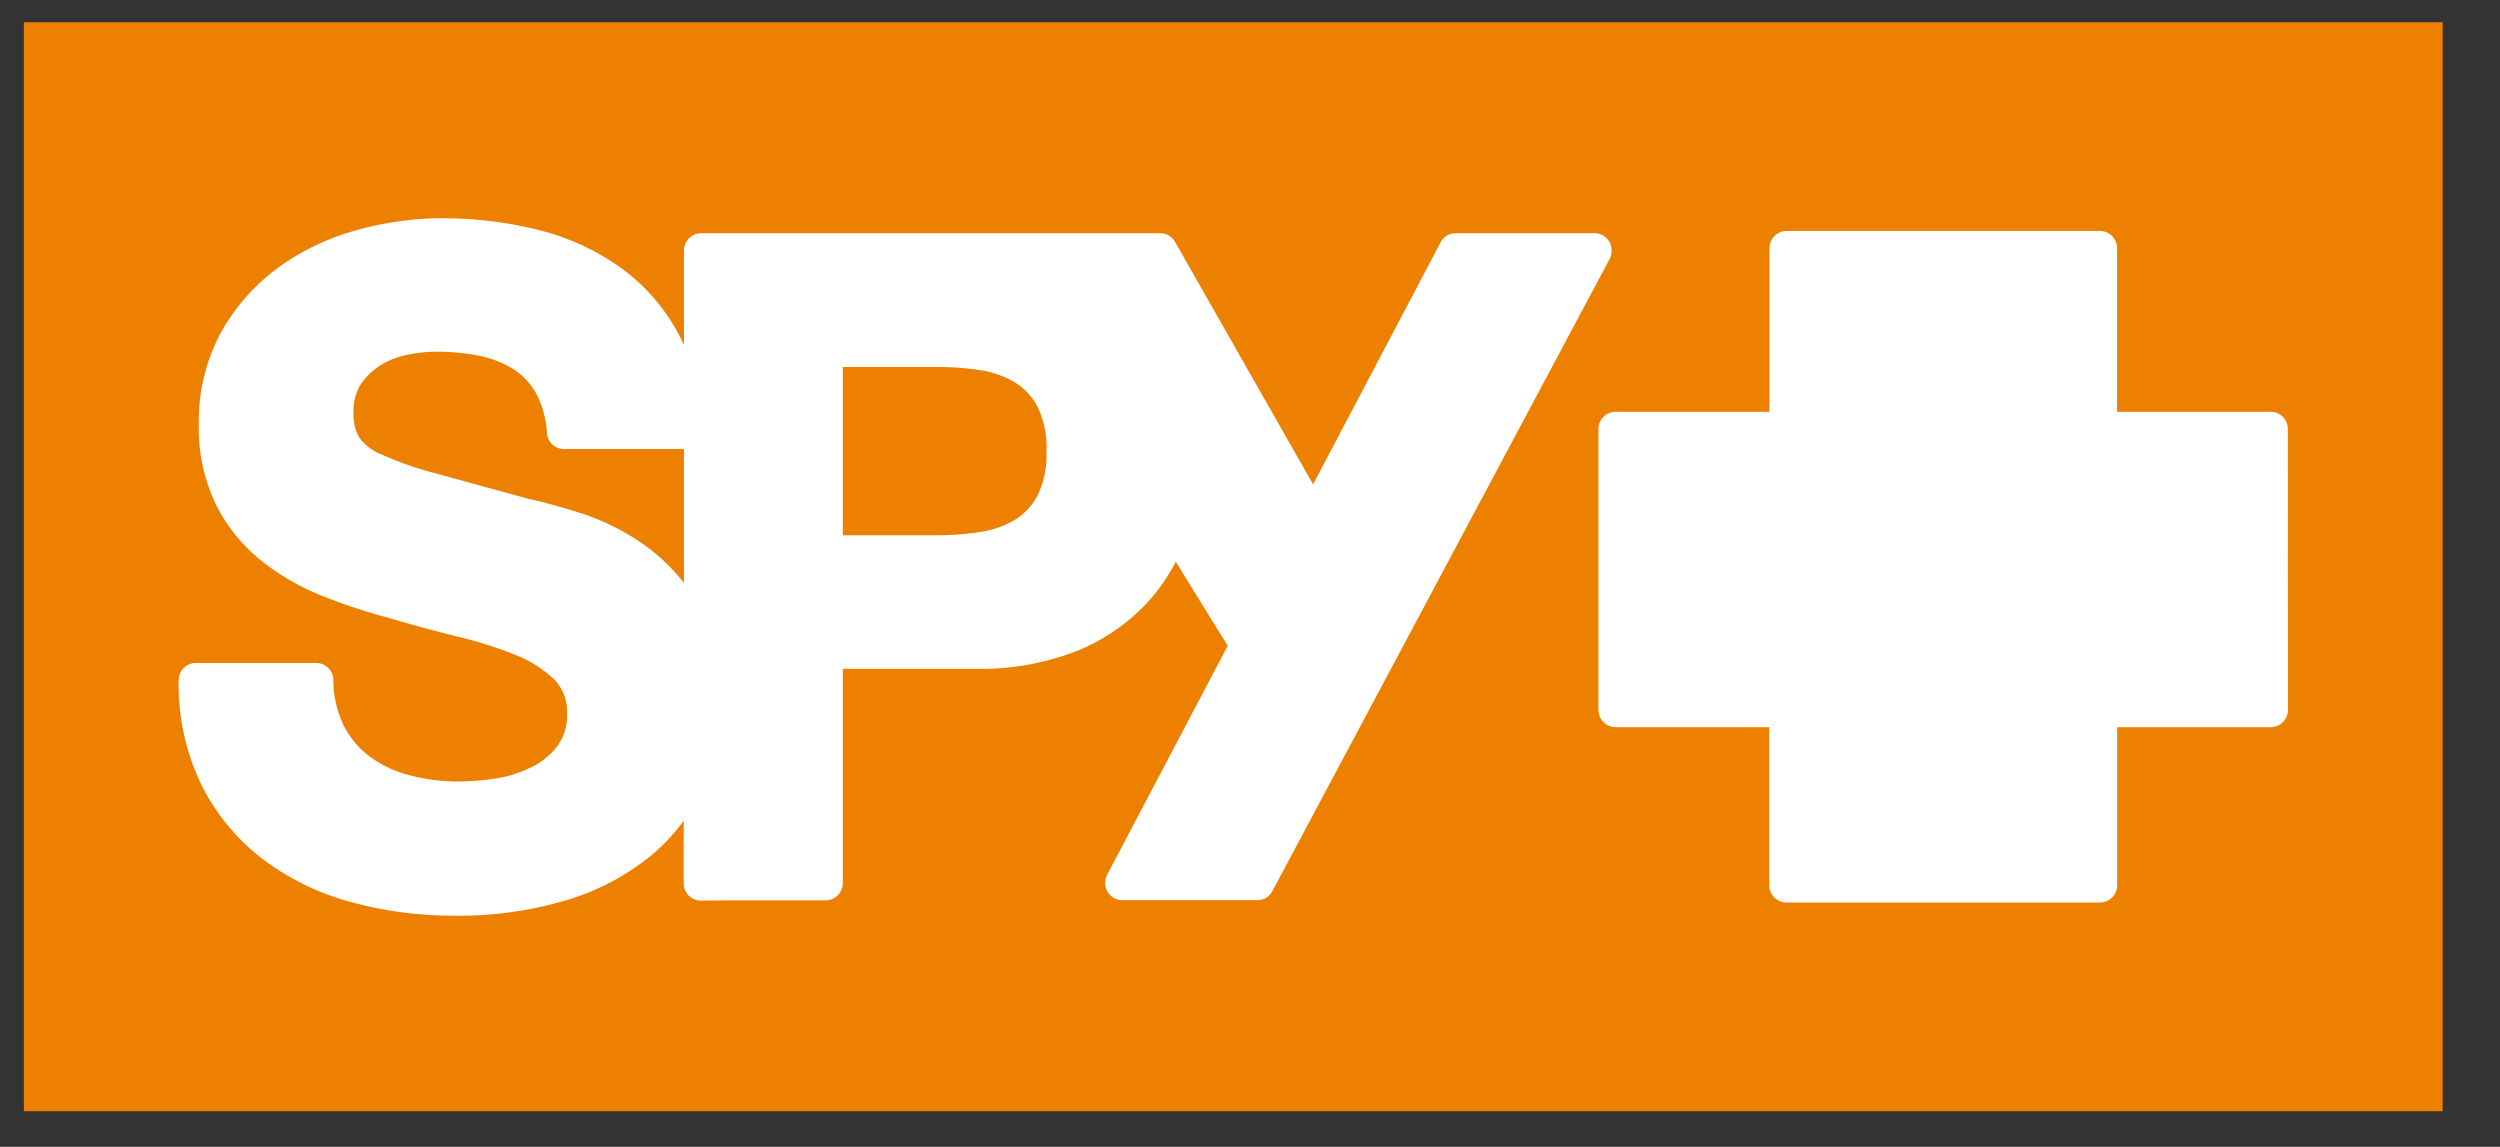
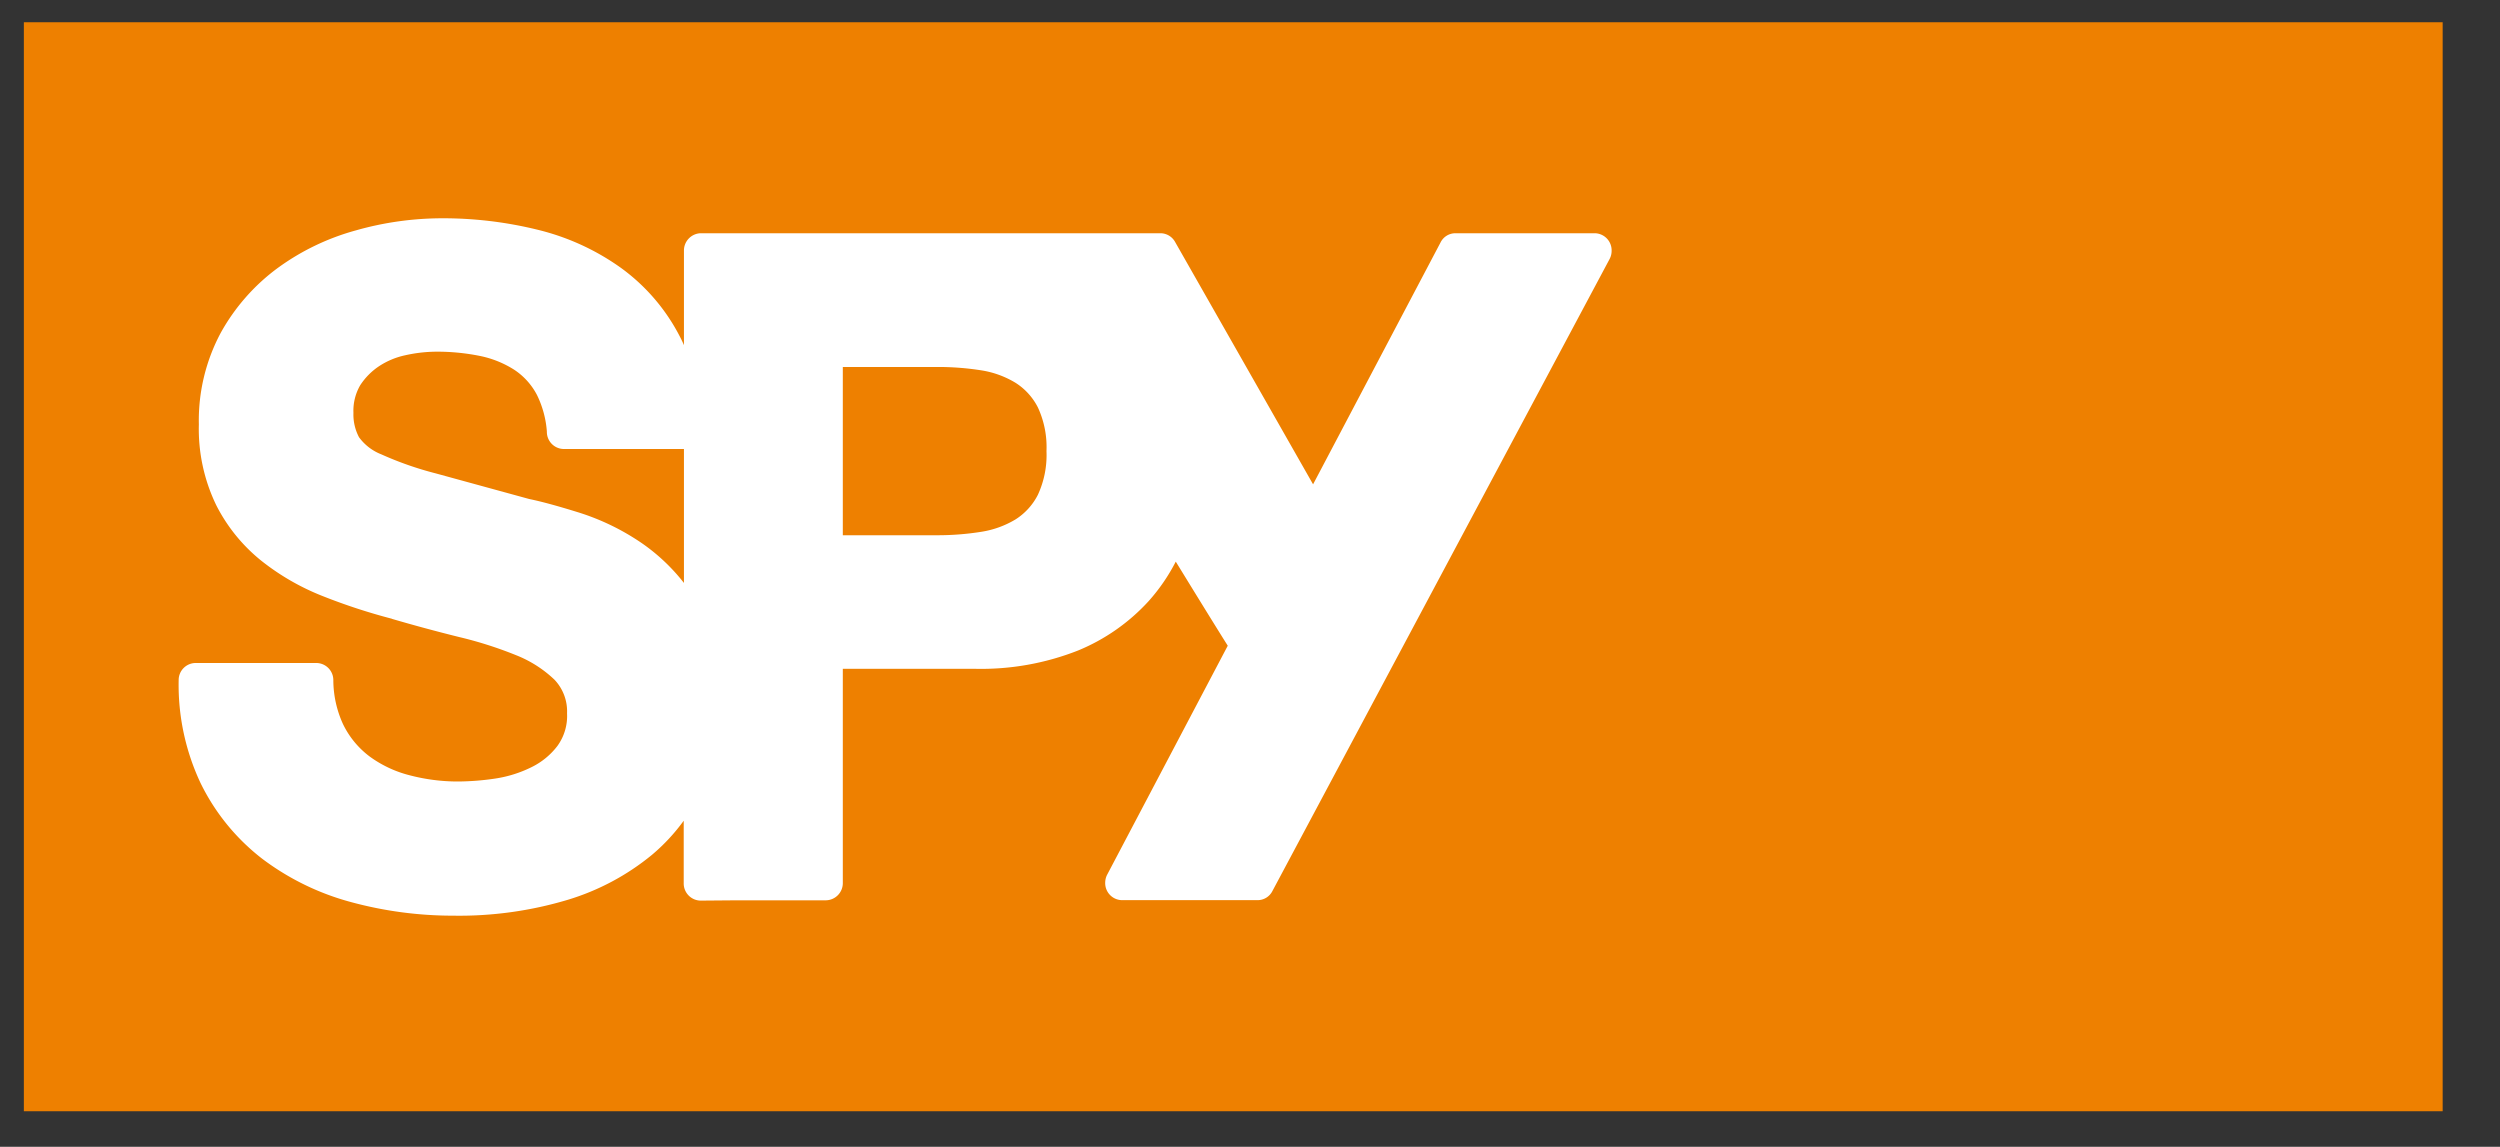
<svg xmlns="http://www.w3.org/2000/svg" viewBox="0 0 327 150">
  <rect x="0" y="0" width="327" height="150" fill="#333333" stroke="none" />
  <defs>
    <style>.cls-1{fill:#ee8000;}.cls-2{fill:#fff;}</style>
  </defs>
  <title>spy</title>
  <g id="レイヤー_2" data-name="レイヤー 2">
    <rect class="cls-1" x="3.12" y="2.91" width="316.38" height="142.44" />
    <path class="cls-2" d="M89.46,76.25A25.19,25.19,0,0,0,84,71.08,31.1,31.1,0,0,0,75.59,67c-2.74-.85-4.81-1.41-6.37-1.73L57,61.92a43.8,43.8,0,0,1-7.12-2.49,6.56,6.56,0,0,1-2.92-2.24A6.33,6.33,0,0,1,46.23,54a6.64,6.64,0,0,1,.88-3.6,8.65,8.65,0,0,1,2.47-2.5A10,10,0,0,1,53,46.47,19,19,0,0,1,57,46a28.16,28.16,0,0,1,5.79.56,13.25,13.25,0,0,1,4.45,1.79,8.83,8.83,0,0,1,3,3.32,13,13,0,0,1,1.29,4.78h0a2.24,2.24,0,0,0,2.19,2.28H89.46Zm46.3-11.54a8.22,8.22,0,0,1-2.93,3.23,12.37,12.37,0,0,1-4.48,1.62,36.26,36.26,0,0,1-5.7.45H110.24V48h12.41a36.37,36.37,0,0,1,5.7.44,12.27,12.27,0,0,1,4.48,1.63,8.22,8.22,0,0,1,2.93,3.23,12.36,12.36,0,0,1,1.12,5.7,12.4,12.4,0,0,1-1.12,5.71M96.47,117.76h11.58a2.25,2.25,0,0,0,2.19-2.28v-28H127.5A34.59,34.59,0,0,0,141,85.09a25.75,25.75,0,0,0,9.23-6.45,24.45,24.45,0,0,0,3.56-5.18c2.1,3.42,5,8.14,6.8,11l-15.8,30a2.36,2.36,0,0,0-.23,1,2.23,2.23,0,0,0,2.17,2.28h17.77a2.17,2.17,0,0,0,1.92-1.17l44.11-82.68a2.27,2.27,0,0,0,.27-1.1,2.24,2.24,0,0,0-2.12-2.28H190.29a2.16,2.16,0,0,0-1.87,1.21L171.75,63.35,153.67,31.59h0a2.2,2.2,0,0,0-1.79-1.08H91.58a2.26,2.26,0,0,0-2.12,2.28h0V45.15q-.25-.59-.54-1.14a25.47,25.47,0,0,0-7.67-8.95,31.49,31.49,0,0,0-10.89-5,51.78,51.78,0,0,0-12.55-1.51,41.46,41.46,0,0,0-11.28,1.59,31.39,31.39,0,0,0-10.24,4.94,26.41,26.41,0,0,0-7.41,8.44,24.3,24.3,0,0,0-2.87,12,22.87,22.87,0,0,0,2.28,10.57,22.17,22.17,0,0,0,5.91,7.27A31.41,31.41,0,0,0,42.29,78a77.28,77.28,0,0,0,9,2.94h-.05c2.9.85,5.86,1.65,8.8,2.38a51.63,51.63,0,0,1,7.49,2.39,15.49,15.49,0,0,1,5,3.2,6,6,0,0,1,1.64,4.4,6.67,6.67,0,0,1-1.26,4.26,9.52,9.52,0,0,1-3.44,2.8,16,16,0,0,1-4.66,1.46,34.25,34.25,0,0,1-4.88.39,24.76,24.76,0,0,1-6.41-.83,15.15,15.15,0,0,1-5.21-2.47,11.6,11.6,0,0,1-3.45-4.22A13.9,13.9,0,0,1,43.6,89h0a2.24,2.24,0,0,0-2.2-2.28H25.56a2.23,2.23,0,0,0-2.19,2.21,30.17,30.17,0,0,0,2.88,13.53,28.05,28.05,0,0,0,8.08,9.89A33.86,33.86,0,0,0,45.94,118a50.83,50.83,0,0,0,13.34,1.77,49.4,49.4,0,0,0,15-2.08,31.85,31.85,0,0,0,11-5.88,25,25,0,0,0,4.15-4.46v8.17h0a2.24,2.24,0,0,0,2.2,2.28Z" />
-     <path class="cls-2" d="M299.25,56.11a2.25,2.25,0,0,0-2.15-2.25H276.91V32.46h0a2.24,2.24,0,0,0-2.2-2.25h-41a2.25,2.25,0,0,0-2.26,2.25v21.4H211.25A2.24,2.24,0,0,0,209.08,56V92.89a2.26,2.26,0,0,0,2.25,2.23h20.09v20.67h0a2.26,2.26,0,0,0,2.26,2.26h41a2.26,2.26,0,0,0,2.25-2.26h0V95.12H297a2.25,2.25,0,0,0,2.26-2.23Z" />
  </g>
</svg>